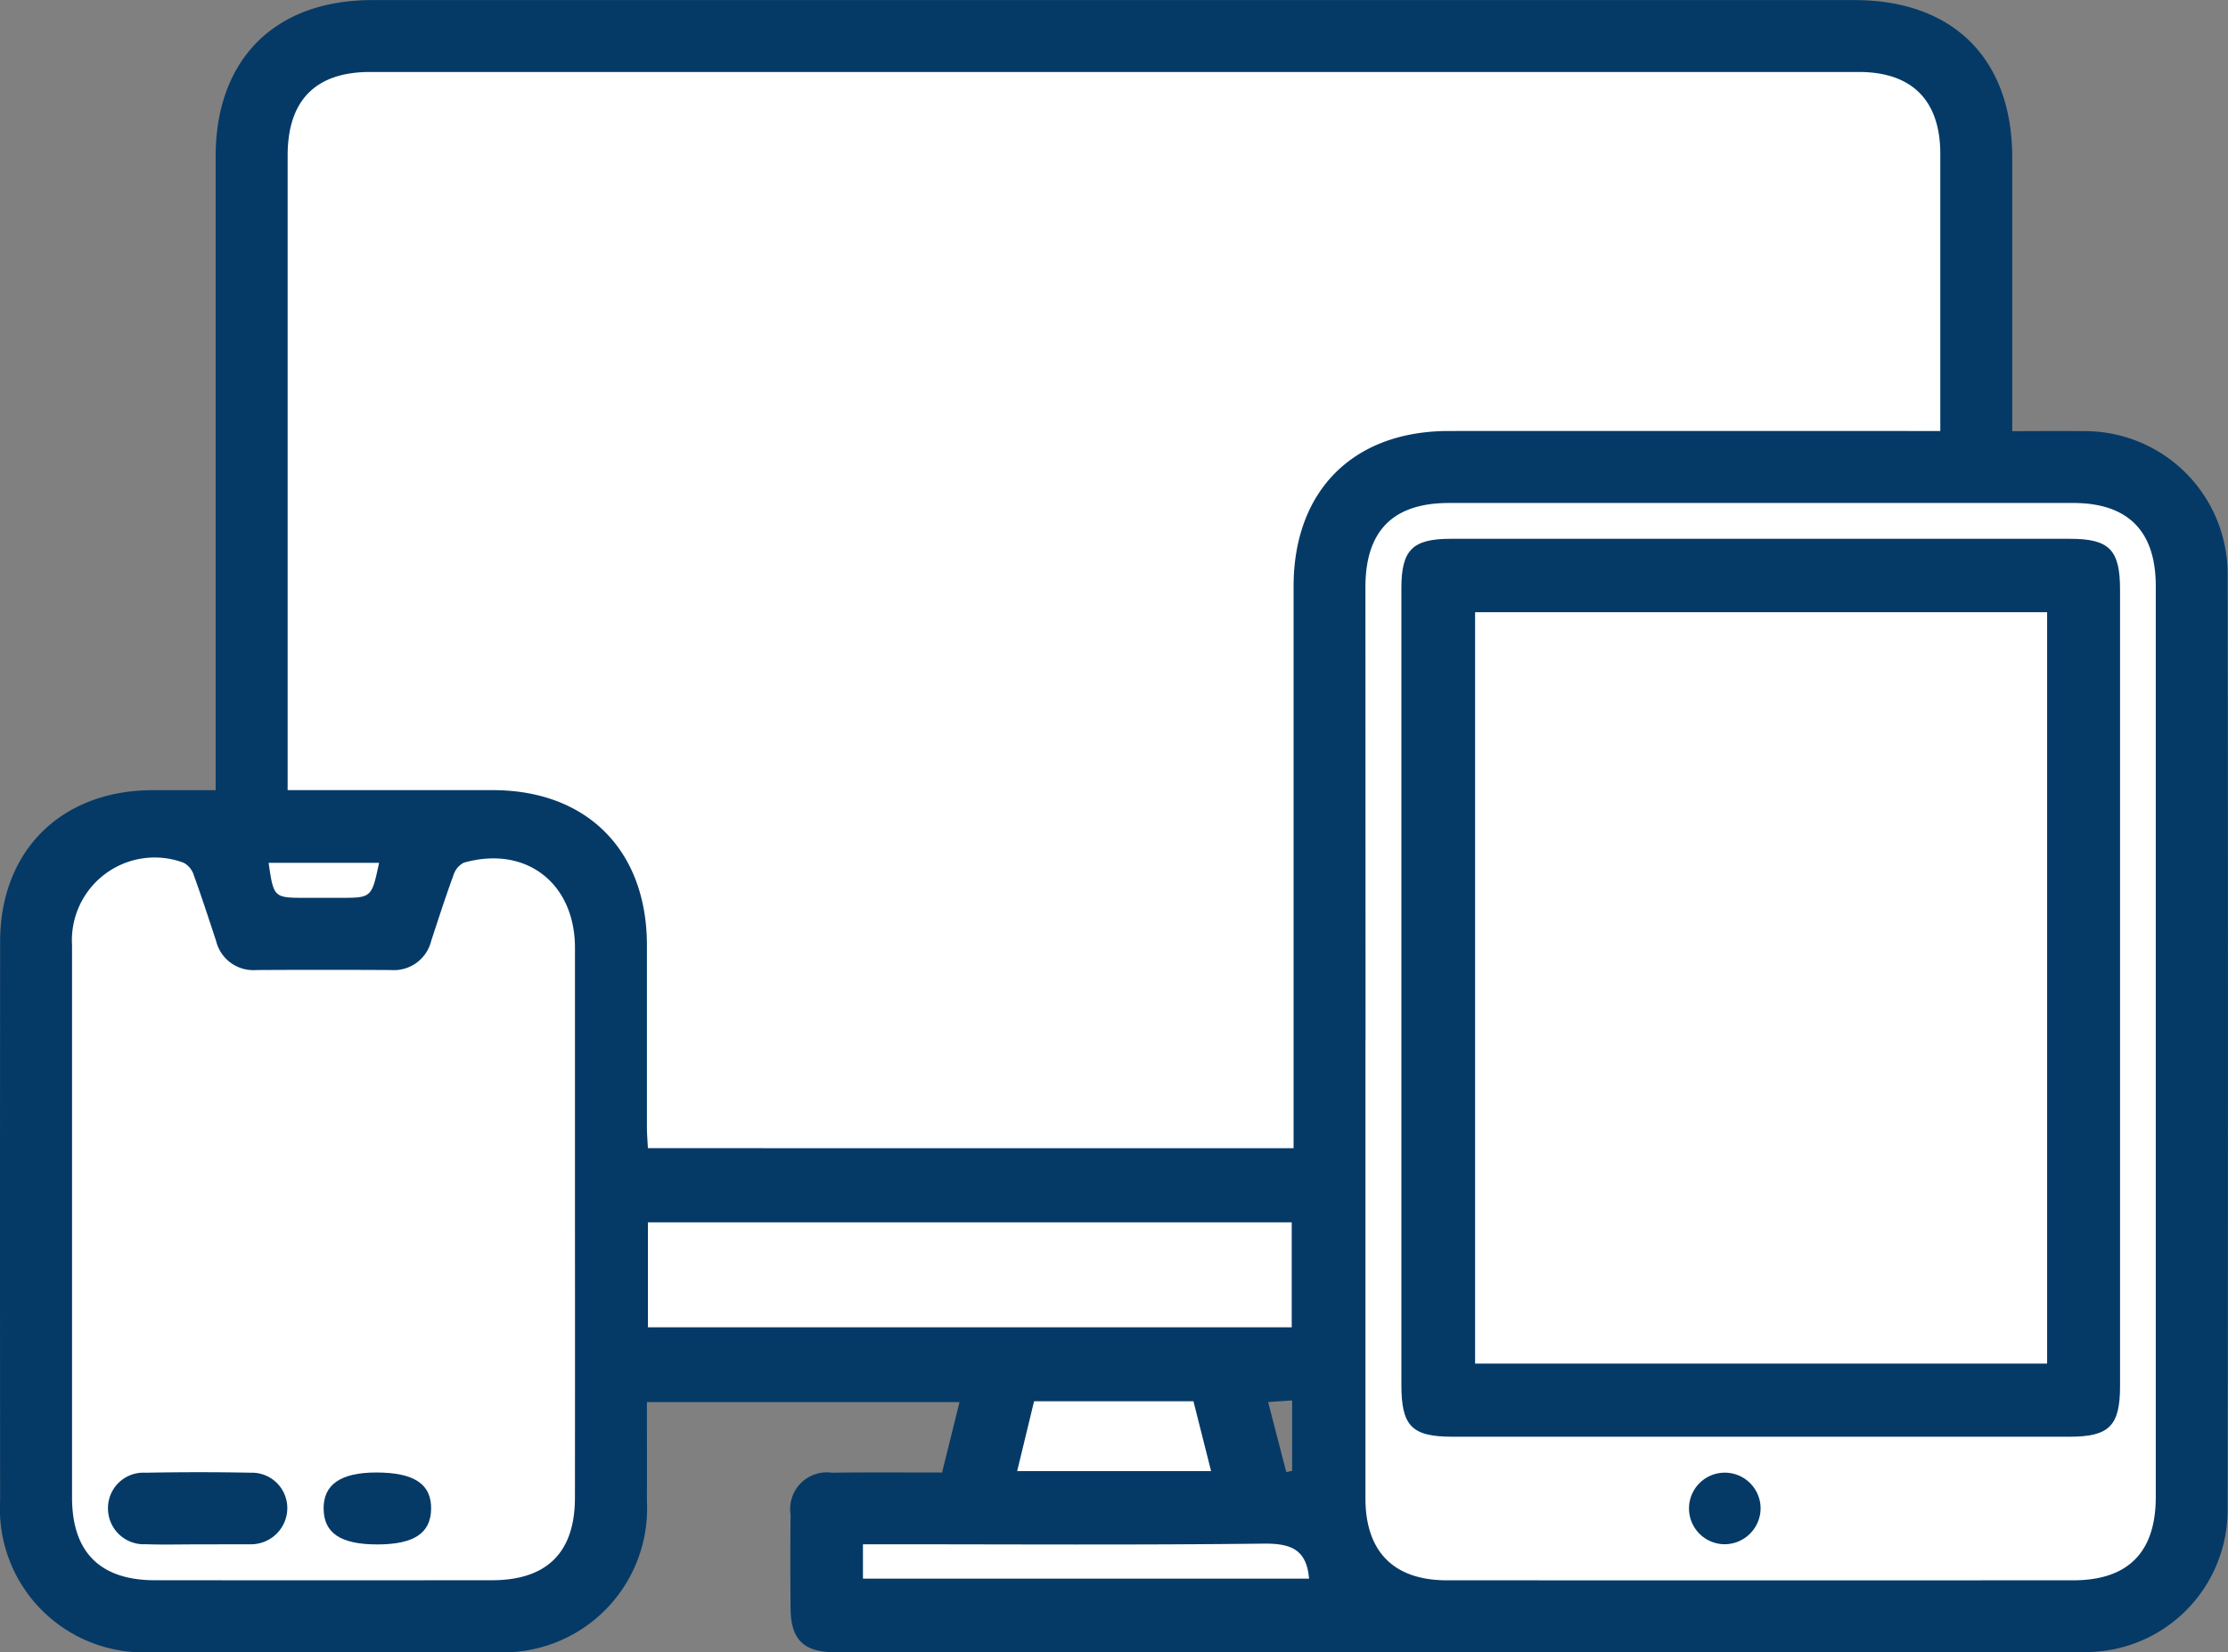
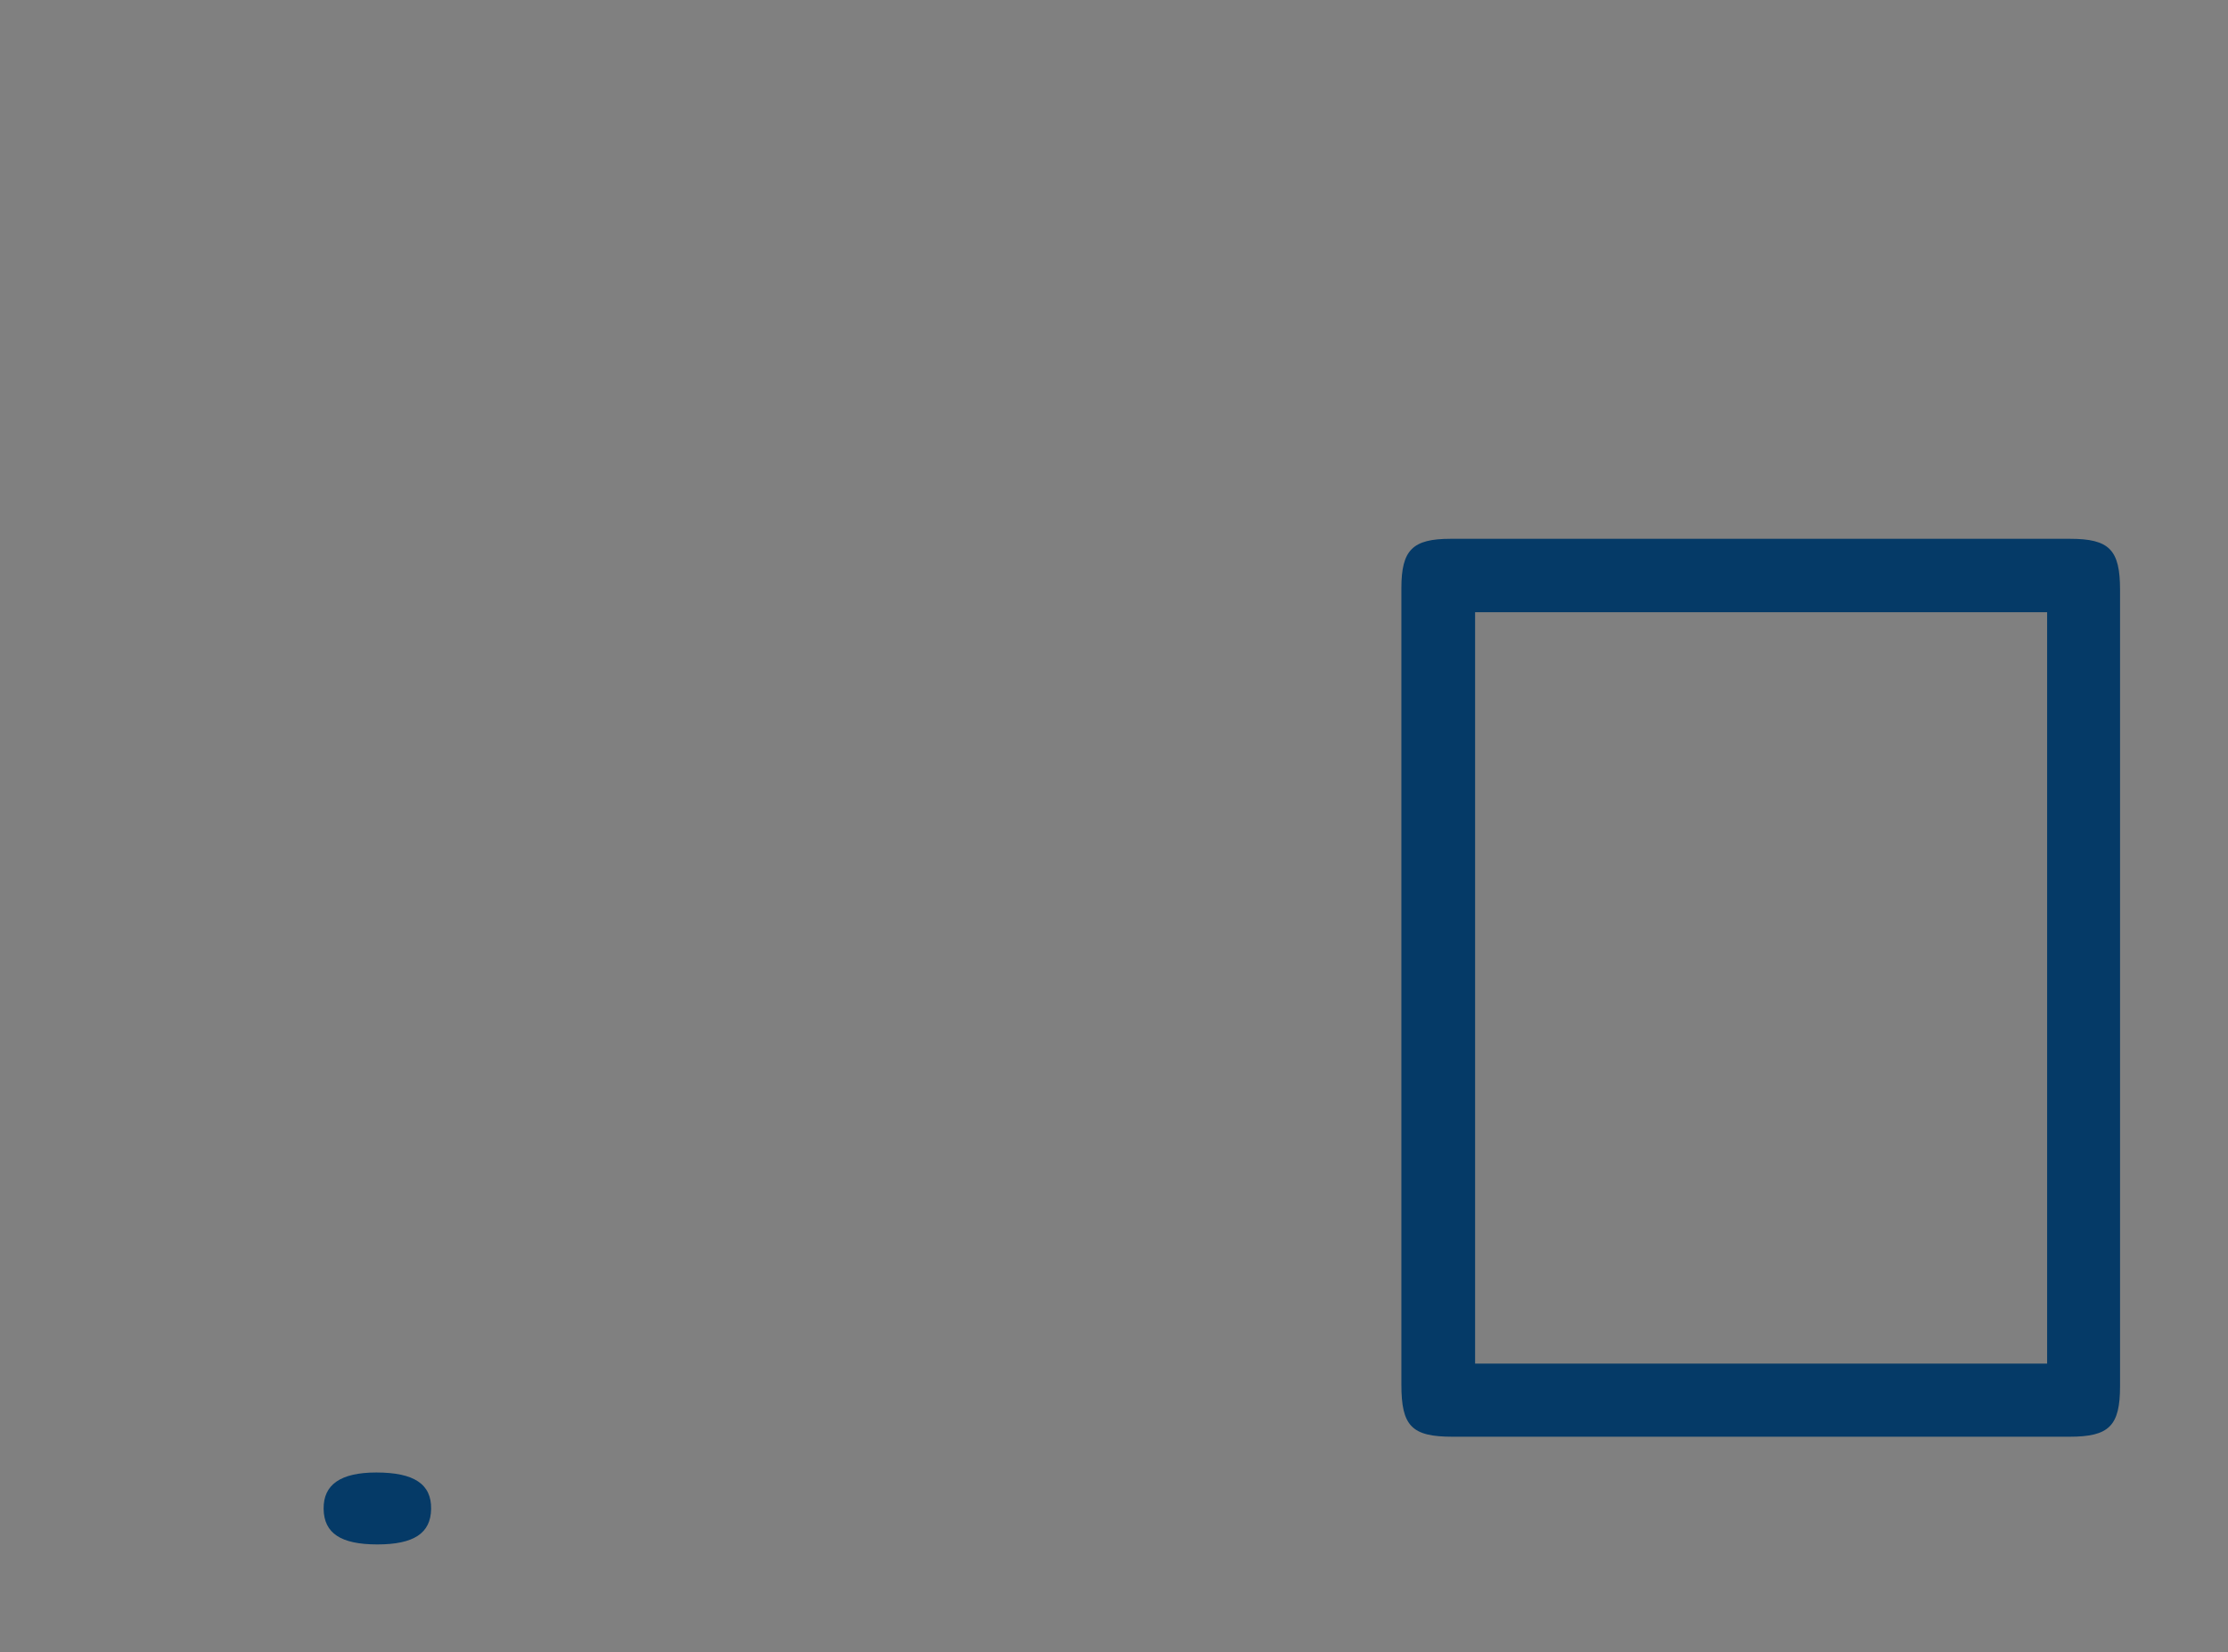
<svg xmlns="http://www.w3.org/2000/svg" width="108.233" height="80.28" viewBox="0 0 108.233 80.28">
  <rect x="0" y="0" width="108.233" height="80.28" fill="#808080" stroke="none" />
  <g transform="translate(54.117 40.14)">
    <g transform="translate(-54.117 -40.14)">
-       <path d="M18.141,81.53q-4.2,0-8.4-.009A5.245,5.245,0,0,1,4.183,75.91q-.012-13.576,0-27.153c0-3.458,2.173-5.612,5.663-5.621h4.808s0-25.522,0-32.533c0-3.776,2.081-5.856,5.859-5.856h72c3.871,0,5.92,2.043,5.922,5.906,0,2.665,0,15.034,0,15.034h1.748l2.181-.005c.415,0,.826,0,1.237.008a5.2,5.2,0,0,1,5.3,5.234c.024,15.051.024,30.313,0,45.363a5.146,5.146,0,0,1-5.276,5.228q-14.737.014-29.473.012c-8.038,0-31.18-.005-31.18-.005a2.207,2.207,0,0,1-.357-.024,2.257,2.257,0,0,1-.027-.361c-.015-1.778-.014-3.222,0-4.546a1.759,1.759,0,0,1,.021-.276,1.716,1.716,0,0,1,.254-.019c.678-.007,1.357-.01,2.043-.01l3.289.006H49.56l1.712-6.919H32.108v3.281c0,1.091,0,2.173,0,3.255a5.261,5.261,0,0,1-5.569,5.612Q22.34,81.53,18.141,81.53ZM61.813,69.52l1.83,7.057,1.911-.4,1.395-.288V69.176Z" transform="translate(-2.726 -3.098)" fill="#fff" />
-       <path d="M45.764,71.545l.848-3.423H31.426c0,1.619.006,3.207,0,4.8a6.99,6.99,0,0,1-7.313,7.354q-8.4.017-16.8,0A6.978,6.978,0,0,1,.006,72.914q-.012-13.578,0-27.156c0-4.421,2.965-7.355,7.405-7.367.976,0,1.952,0,3.065,0V37.051q0-14.723,0-29.447c0-4.726,2.879-7.6,7.606-7.6q36,0,72,0c4.809,0,7.667,2.853,7.67,7.653q0,6,0,12v1.291c1.209,0,2.325-.013,3.441,0a6.936,6.936,0,0,1,7.02,6.979q.037,22.684,0,45.369a6.9,6.9,0,0,1-7.022,6.973q-30.328.027-60.655.006c-1.5,0-2.119-.626-2.131-2.119-.012-1.526-.016-3.054,0-4.58a1.777,1.777,0,0,1,2-2.022C42.155,71.531,43.9,71.545,45.764,71.545ZM62.84,55.787V54.566q0-13.031,0-26.063c0-4.66,2.893-7.56,7.539-7.562q11.344-.005,22.688,0h1.19c0-4.6,0-9.031,0-13.464,0-2.6-1.376-3.98-3.959-3.98q-36.16,0-72.32,0c-2.645,0-4,1.374-4.005,4.043q0,14.831,0,29.662V38.39c3.437,0,6.707,0,9.977,0,4.567.007,7.469,2.925,7.476,7.517,0,2.944,0,5.889,0,8.833,0,.348.031.7.048,1.046ZM27.931,59.356q0-6.652,0-13.3c0-3.155-2.386-4.994-5.4-4.141a1.014,1.014,0,0,0-.5.6c-.386,1.056-.732,2.127-1.084,3.2a1.863,1.863,0,0,1-1.948,1.416q-3.272-.018-6.545,0a1.86,1.86,0,0,1-1.954-1.406c-.352-1.068-.7-2.139-1.084-3.2a1.029,1.029,0,0,0-.5-.609A4.021,4.021,0,0,0,3.5,45.932q0,13.413,0,26.826c0,2.66,1.363,4.019,4.028,4.021q8.181.005,16.362,0c2.681,0,4.037-1.348,4.04-4.01Q27.936,66.062,27.931,59.356Zm38.4-8.8q0,11.122,0,22.243c0,2.594,1.377,3.982,3.955,3.983q15.214.006,30.428,0c2.661,0,4.009-1.359,4.01-4.04q0-22.133,0-44.267c0-2.675-1.354-4.036-4.011-4.037q-15.159,0-30.319,0c-2.724,0-4.063,1.35-4.064,4.093Q66.333,39.541,66.336,50.553ZM31.476,64.489H62.75v-5.1H31.476ZM41.921,76.7H63.592c-.119-1.435-.906-1.71-2.194-1.7-6.108.072-12.217.032-18.326.032H41.921Zm8.313-8.617c-.281,1.163-.548,2.265-.821,3.393h9.42l-.857-3.393ZM18.415,41.922H13.049c.247,1.7.247,1.7,1.817,1.7h1.626C18.054,43.625,18.054,43.625,18.415,41.922Zm44.07,29.6.286-.059v-3.42l-1.167.078Z" transform="translate(0 0)" fill="#053a67" />
-       <path d="M19.449,209.5c-.833,0-1.666.023-2.5-.007a1.74,1.74,0,0,1-1.836-1.735,1.721,1.721,0,0,1,1.827-1.739c1.7-.032,3.4-.035,5.1,0a1.72,1.72,0,0,1,1.783,1.783,1.764,1.764,0,0,1-1.774,1.694c-.072.005-.145,0-.217,0Z" transform="translate(-9.867 -134.464)" fill="#053a67" />
      <path d="M47.883,209.528c-1.771,0-2.591-.541-2.609-1.723s.82-1.771,2.558-1.772c1.838,0,2.686.564,2.664,1.775C50.477,208.987,49.654,209.528,47.883,209.528Z" transform="translate(-29.553 -134.489)" fill="#053a67" />
      <path d="M196.046,97.182q0-9.7,0-19.4c0-1.86.54-2.4,2.392-2.4q15.045,0,30.09,0c1.91,0,2.43.531,2.43,2.476q0,19.346,0,38.692c0,1.931-.526,2.459-2.449,2.459q-14.991,0-29.981,0c-1.979,0-2.482-.514-2.482-2.533Q196.045,106.827,196.046,97.182Zm31.369-18.233H199.627v36.506h27.788Z" transform="translate(-127.969 -49.203)" fill="#053a67" />
-       <path d="M238.015,209.533a1.739,1.739,0,1,1,1.747-1.705A1.754,1.754,0,0,1,238.015,209.533Z" transform="translate(-154.235 -134.503)" fill="#053a67" />
    </g>
  </g>
</svg>